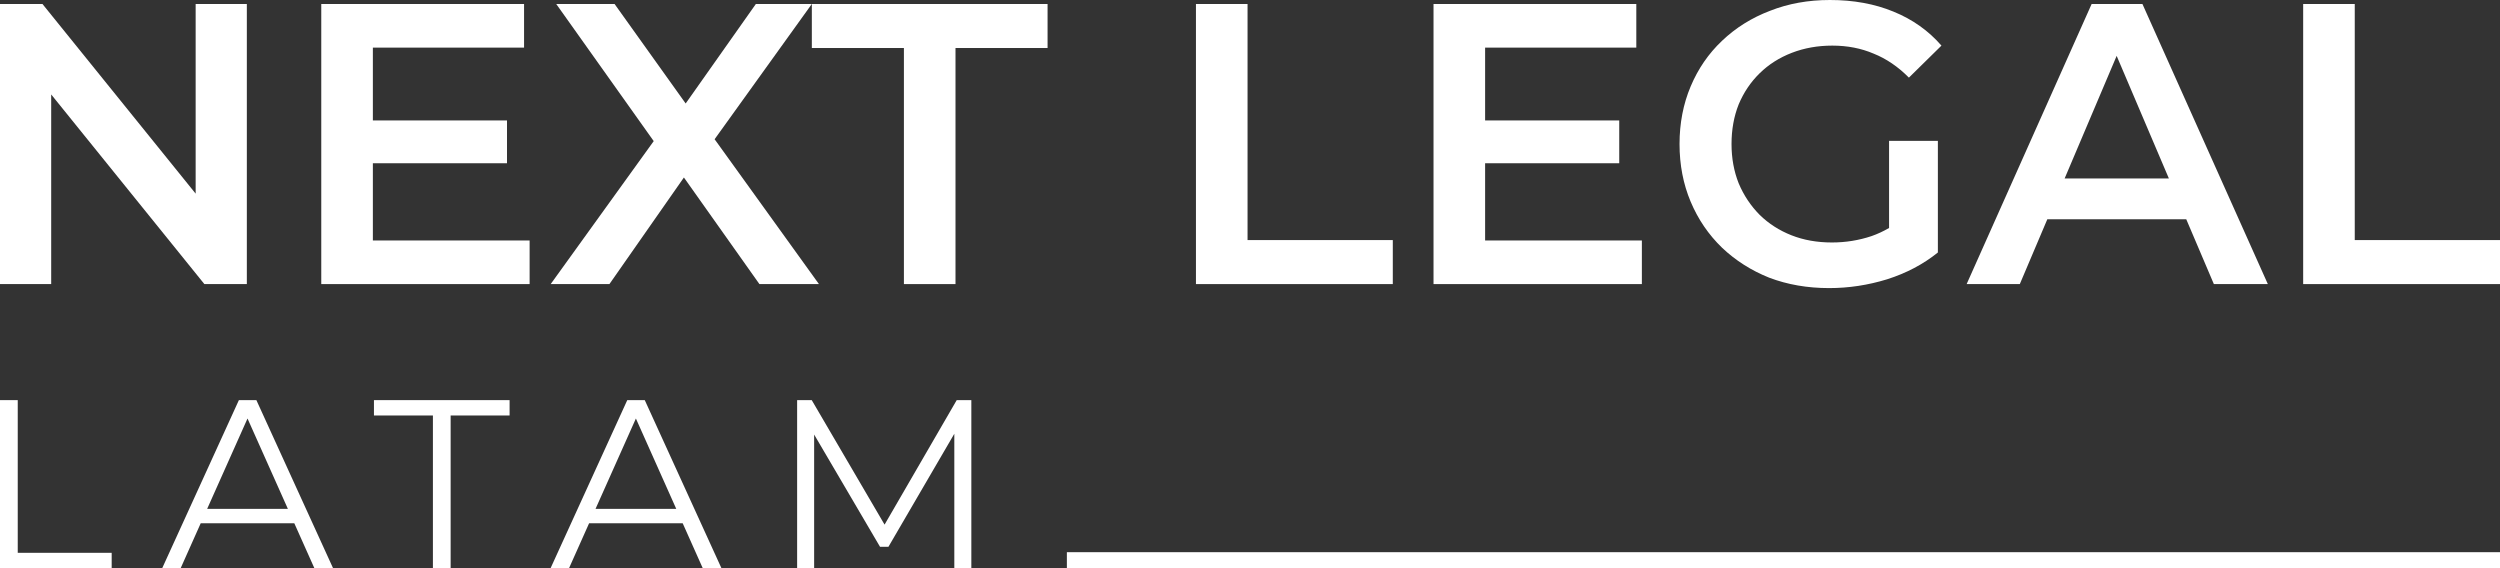
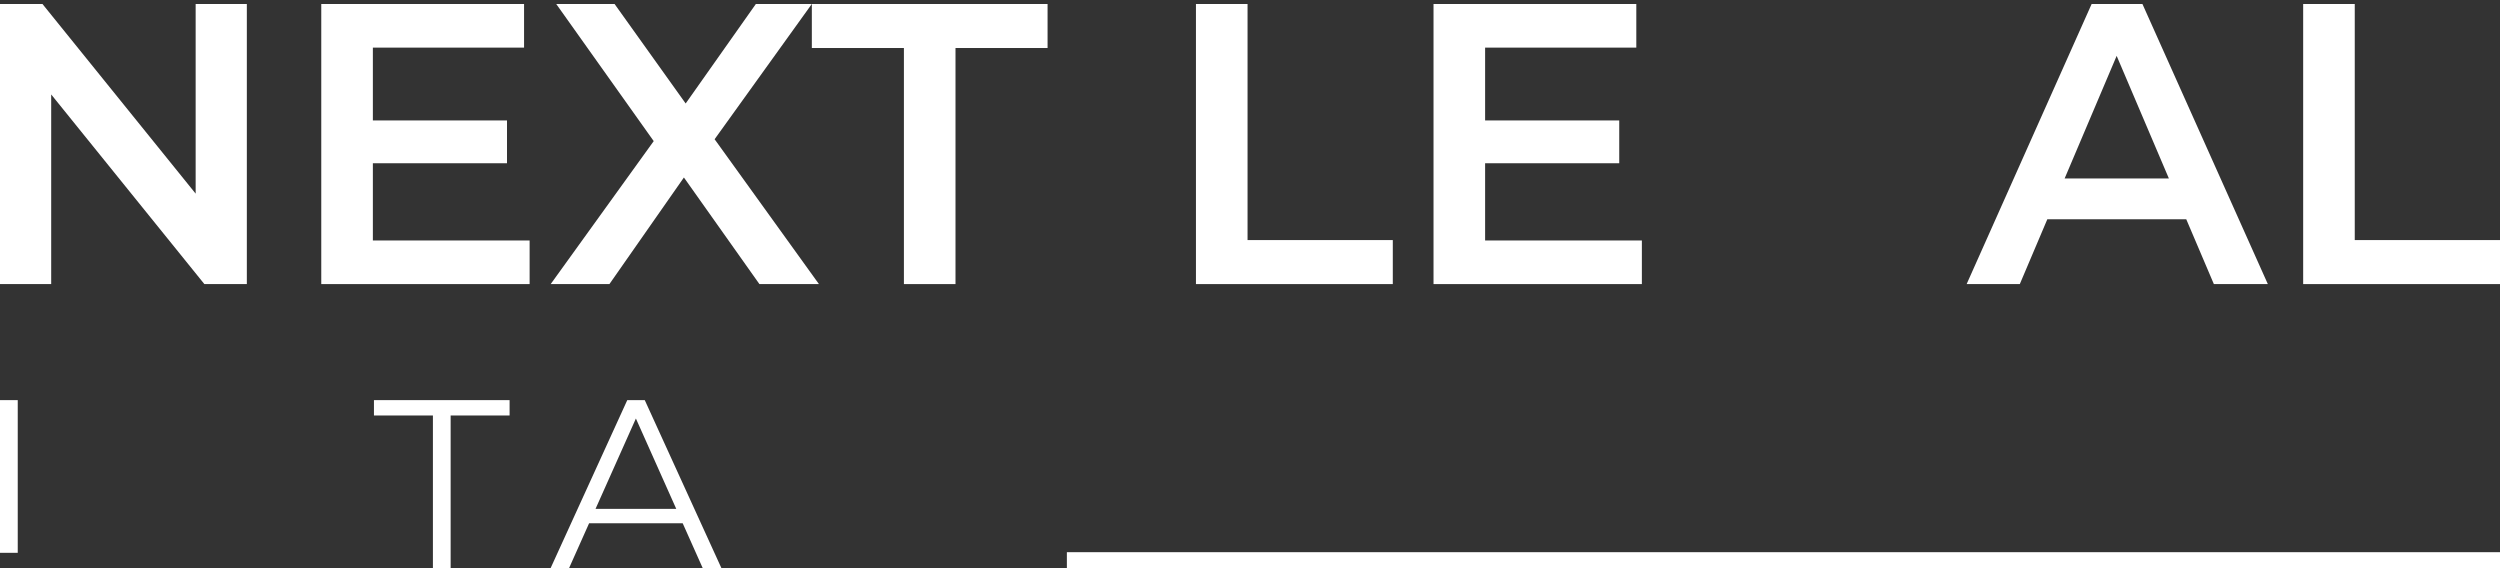
<svg xmlns="http://www.w3.org/2000/svg" width="220" height="50" viewBox="0 0 220 50" fill="none">
  <rect x="0" y="0" width="220" height="50" fill="#333333" stroke="none" />
-   <path d="M155.691 24.437C157.298 25.047 159.055 25.352 160.965 25.352C162.687 25.352 164.387 25.094 166.063 24.578C167.763 24.038 169.253 23.251 170.533 22.218V12.394H166.238V20.061C165.738 20.353 165.226 20.591 164.701 20.775C163.584 21.15 162.42 21.338 161.209 21.338C159.905 21.338 158.718 21.127 157.647 20.704C156.576 20.282 155.645 19.683 154.853 18.909C154.062 18.11 153.445 17.183 153.002 16.127C152.583 15.07 152.374 13.92 152.374 12.676C152.374 11.409 152.583 10.246 153.002 9.19C153.445 8.134 154.062 7.218 154.853 6.444C155.645 5.669 156.588 5.07 157.682 4.648C158.776 4.225 159.963 4.014 161.244 4.014C162.571 4.014 163.782 4.249 164.876 4.718C165.993 5.164 167.029 5.869 167.984 6.831L170.848 4.014C169.707 2.7 168.298 1.702 166.622 1.021C164.969 0.34 163.106 0 161.034 0C159.125 0 157.368 0.317 155.761 0.951C154.155 1.561 152.746 2.441 151.536 3.592C150.348 4.718 149.429 6.056 148.777 7.606C148.125 9.155 147.799 10.845 147.799 12.676C147.799 14.507 148.125 16.197 148.777 17.747C149.429 19.296 150.348 20.645 151.536 21.796C152.723 22.922 154.108 23.803 155.691 24.437Z" fill="white" />
  <path fill-rule="evenodd" clip-rule="evenodd" d="M180.164 19.296L177.743 25H173.064L184.064 0.352H188.534L199.57 25H194.82L192.391 19.296H180.164ZM186.266 4.917L190.861 15.704H181.688L186.266 4.917Z" fill="white" />
  <path d="M57.527 12.418L48.46 25H53.629L60.184 15.619L66.829 25H72.067L62.886 12.252L71.439 0.352H66.515L60.339 9.106L54.083 0.352H48.949L57.527 12.418Z" fill="white" />
  <path d="M17.217 17.04L3.737 0.352H0V25H4.505V8.312L17.985 25H21.722V0.352H17.217V17.04Z" fill="white" />
  <path d="M220 25H202.679V0.352H207.218V21.127H220V25Z" fill="white" />
  <path d="M126.15 25V0.352H143.995V4.19H130.69V10.599H142.493V14.366H130.69V21.162H144.484V25H126.15Z" fill="white" />
  <path d="M105.244 0.352V25H122.566V21.127H109.784V0.352H105.244Z" fill="white" />
  <path d="M79.544 25V4.225H71.442V0.352H92.186V4.225H84.084V25H79.544Z" fill="white" />
  <path d="M28.272 25V0.352H46.117V4.19H32.812V10.599H44.616V14.366H32.812V21.162H46.606V25H28.272Z" fill="white" />
-   <path fill-rule="evenodd" clip-rule="evenodd" d="M14.274 50L21.022 35.211H22.561L29.31 50H27.665L25.9 46.049H17.662L15.898 50H14.274ZM21.781 36.828L25.334 44.782H18.229L21.781 36.828Z" fill="white" />
  <path fill-rule="evenodd" clip-rule="evenodd" d="M48.451 50L55.2 35.211H56.739L63.487 50H61.842L60.078 46.049H51.84L50.075 50H48.451ZM55.959 36.828L59.511 44.782H52.406L55.959 36.828Z" fill="white" />
-   <path d="M77.443 48.12L71.644 38.239V50H70.147V35.211H71.433L77.842 46.167L84.191 35.211H85.478V50H83.98V38.171L78.181 48.12H77.443Z" fill="white" />
-   <path d="M0 35.211V50H9.827V48.648H1.561V35.211H0Z" fill="white" />
+   <path d="M0 35.211V50V48.648H1.561V35.211H0Z" fill="white" />
  <path d="M38.096 36.563V50H39.656V36.563H44.844V35.211H32.908V36.563H38.096Z" fill="white" />
  <rect x="93.885" y="48.592" width="126.115" height="1.408" fill="white" />
</svg>